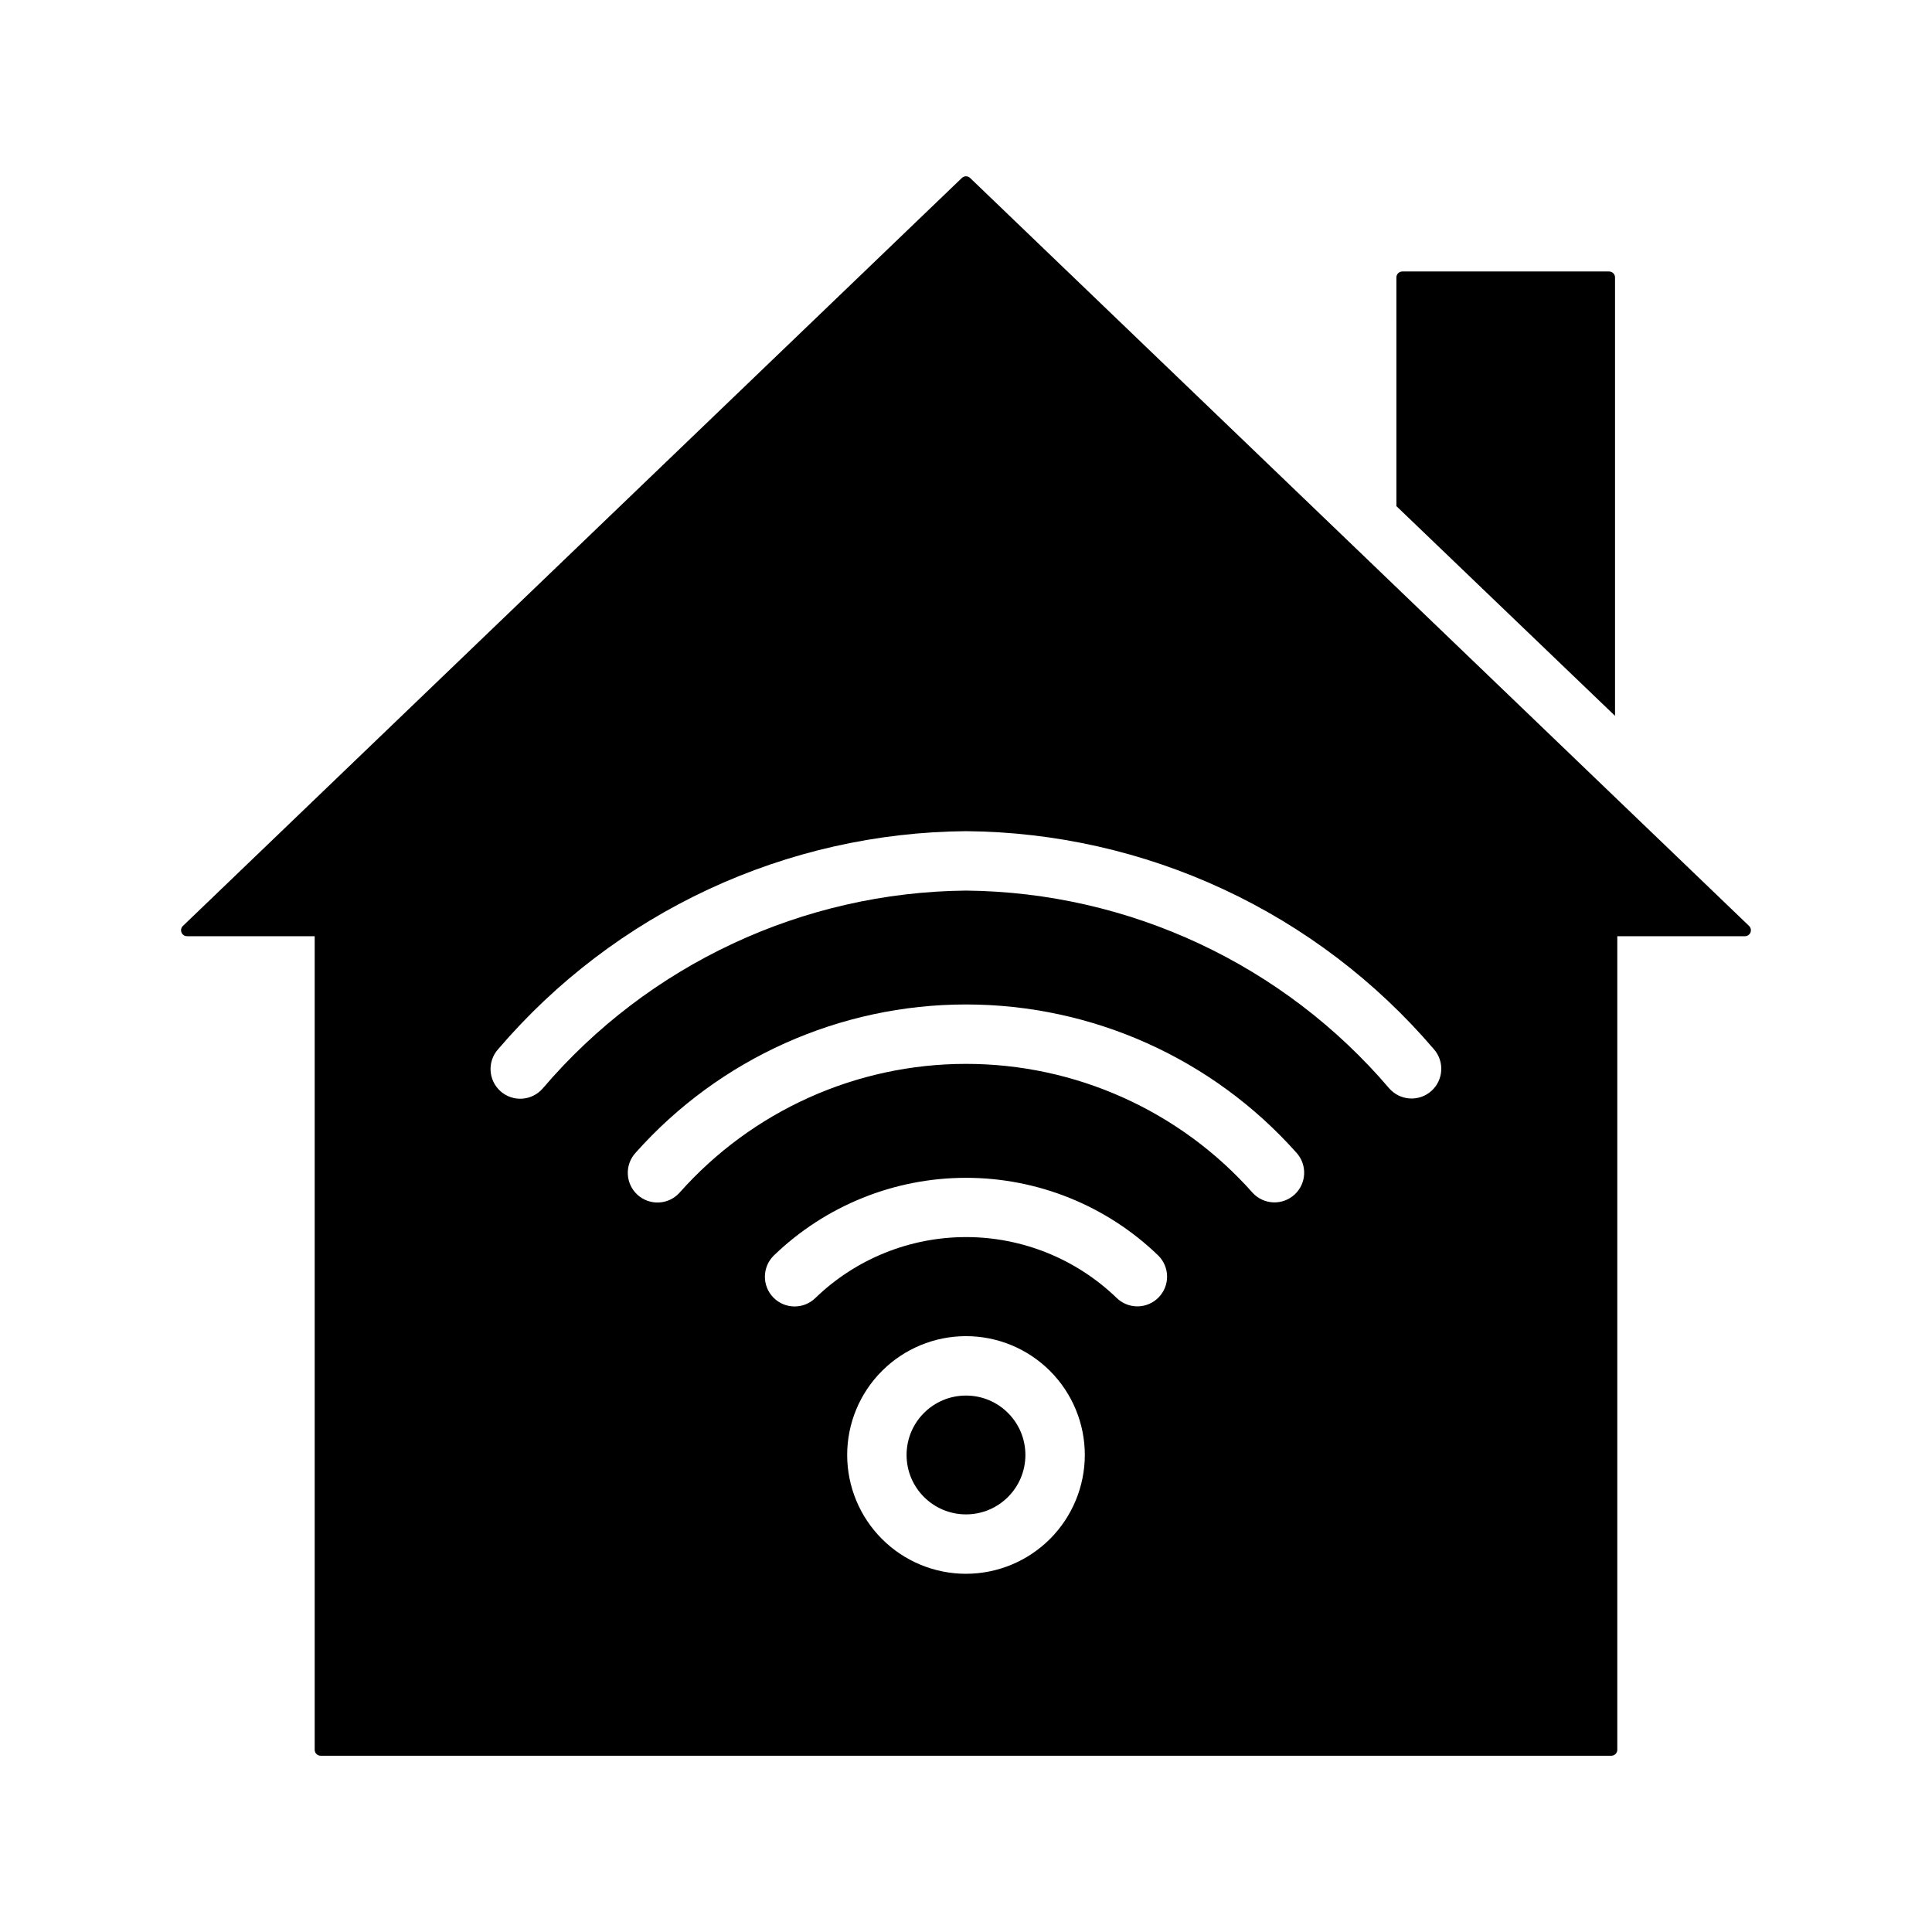
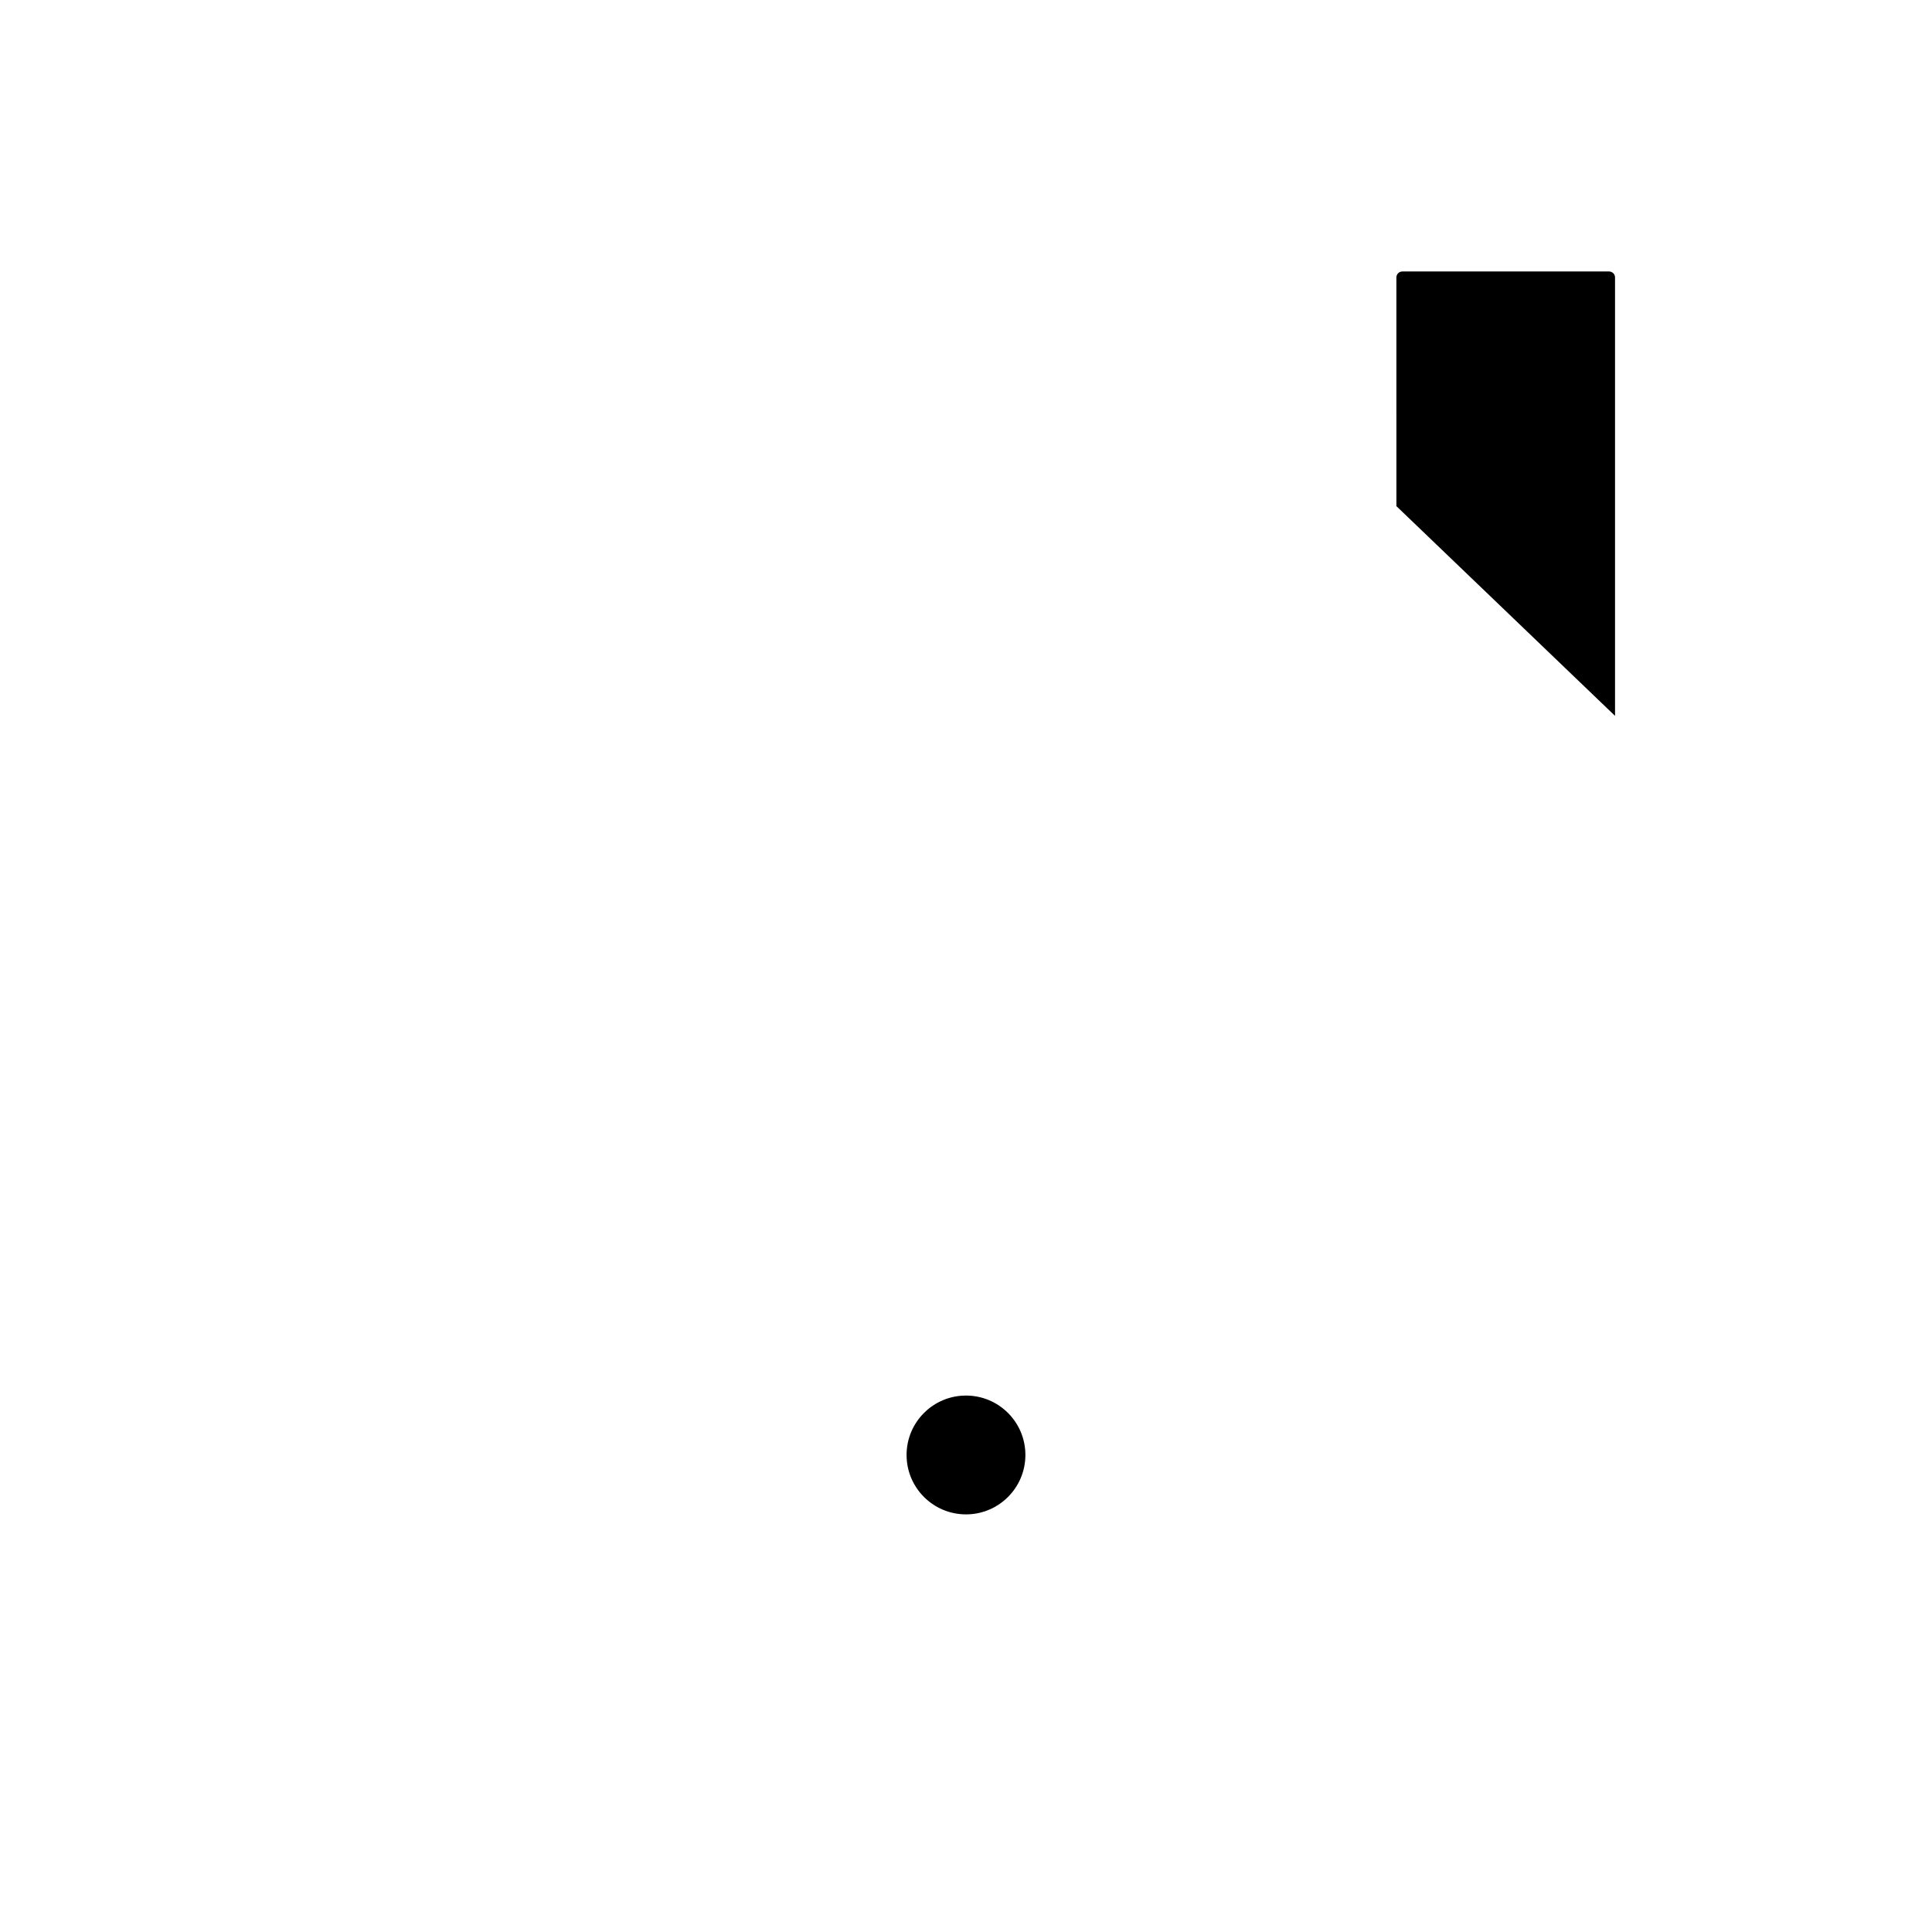
<svg xmlns="http://www.w3.org/2000/svg" fill="#000000" width="800px" height="800px" version="1.1" viewBox="144 144 512 512">
  <g>
    <path d="m572 217.52v116.19l-57.938-55.578-0.004-60.613c0.004-0.867 0.707-1.57 1.574-1.574h54.793c0.867 0.004 1.57 0.707 1.574 1.574z" />
    <path d="m415.74 529.58c0 8.695-7.047 15.746-15.742 15.746s-15.746-7.051-15.746-15.746c0-8.695 7.051-15.742 15.746-15.742s15.742 7.047 15.742 15.742" />
-     <path d="m607.53 389.39-206.44-198.23c-0.609-0.586-1.574-0.586-2.184 0l-206.44 198.23c-0.461 0.445-0.609 1.125-0.367 1.723 0.238 0.598 0.816 0.988 1.461 0.988h33.836v215.61c0 0.867 0.703 1.574 1.57 1.574h342.06c0.418 0 0.816-0.168 1.113-0.461 0.293-0.297 0.461-0.695 0.461-1.113v-215.61h33.836c0.641 0 1.219-0.391 1.461-0.988 0.238-0.598 0.094-1.277-0.371-1.723zm-207.53 171.68c-8.352 0-16.363-3.316-22.266-9.223-5.906-5.906-9.223-13.914-9.223-22.266 0-8.352 3.316-16.359 9.223-22.266 5.902-5.902 13.914-9.223 22.266-9.223s16.359 3.32 22.266 9.223c5.902 5.906 9.223 13.914 9.223 22.266-0.012 8.348-3.332 16.352-9.234 22.258-5.902 5.902-13.906 9.223-22.254 9.23zm51.047-73.242h-0.004c-1.457 1.496-3.449 2.348-5.539 2.375-2.086 0.023-4.098-0.785-5.59-2.246-10.715-10.344-25.027-16.125-39.922-16.117-14.891 0.004-29.199 5.789-39.906 16.141-3.109 3.043-8.098 2.984-11.137-0.125-3.039-3.109-2.984-8.098 0.129-11.137 13.66-13.199 31.918-20.582 50.914-20.586 19-0.004 37.258 7.367 50.93 20.562 1.492 1.461 2.344 3.453 2.367 5.543 0.023 2.086-0.785 4.098-2.246 5.59zm36.035-27.266c-1.535 1.418-3.57 2.164-5.656 2.078-2.086-0.086-4.055-1-5.469-2.539-19.266-21.734-46.922-34.172-75.965-34.164-29.043 0.004-56.695 12.453-75.953 34.191-1.414 1.543-3.383 2.457-5.469 2.547-2.09 0.086-4.129-0.66-5.664-2.074-1.539-1.418-2.449-3.387-2.531-5.477-0.086-2.086 0.664-4.125 2.086-5.656 22.238-24.98 54.086-39.273 87.531-39.277 33.445-0.004 65.297 14.277 87.543 39.25 2.945 3.195 2.742 8.176-0.453 11.121zm36.223-27.43v0.004c-3.25 2.883-8.227 2.586-11.113-0.668-28.039-32.902-68.965-52.035-112.19-52.453-43.23 0.418-84.152 19.551-112.19 52.453-1.379 1.586-3.336 2.555-5.434 2.691-2.098 0.137-4.16-0.57-5.731-1.965-1.574-1.395-2.523-3.359-2.637-5.457-0.117-2.102 0.613-4.156 2.023-5.715 15.324-17.938 34.324-32.379 55.711-42.34 21.387-9.965 44.664-15.219 68.258-15.414 23.59 0.195 46.867 5.449 68.254 15.414 21.391 9.961 40.387 24.402 55.715 42.34 2.883 3.25 2.586 8.227-0.664 11.113z" />
  </g>
</svg>